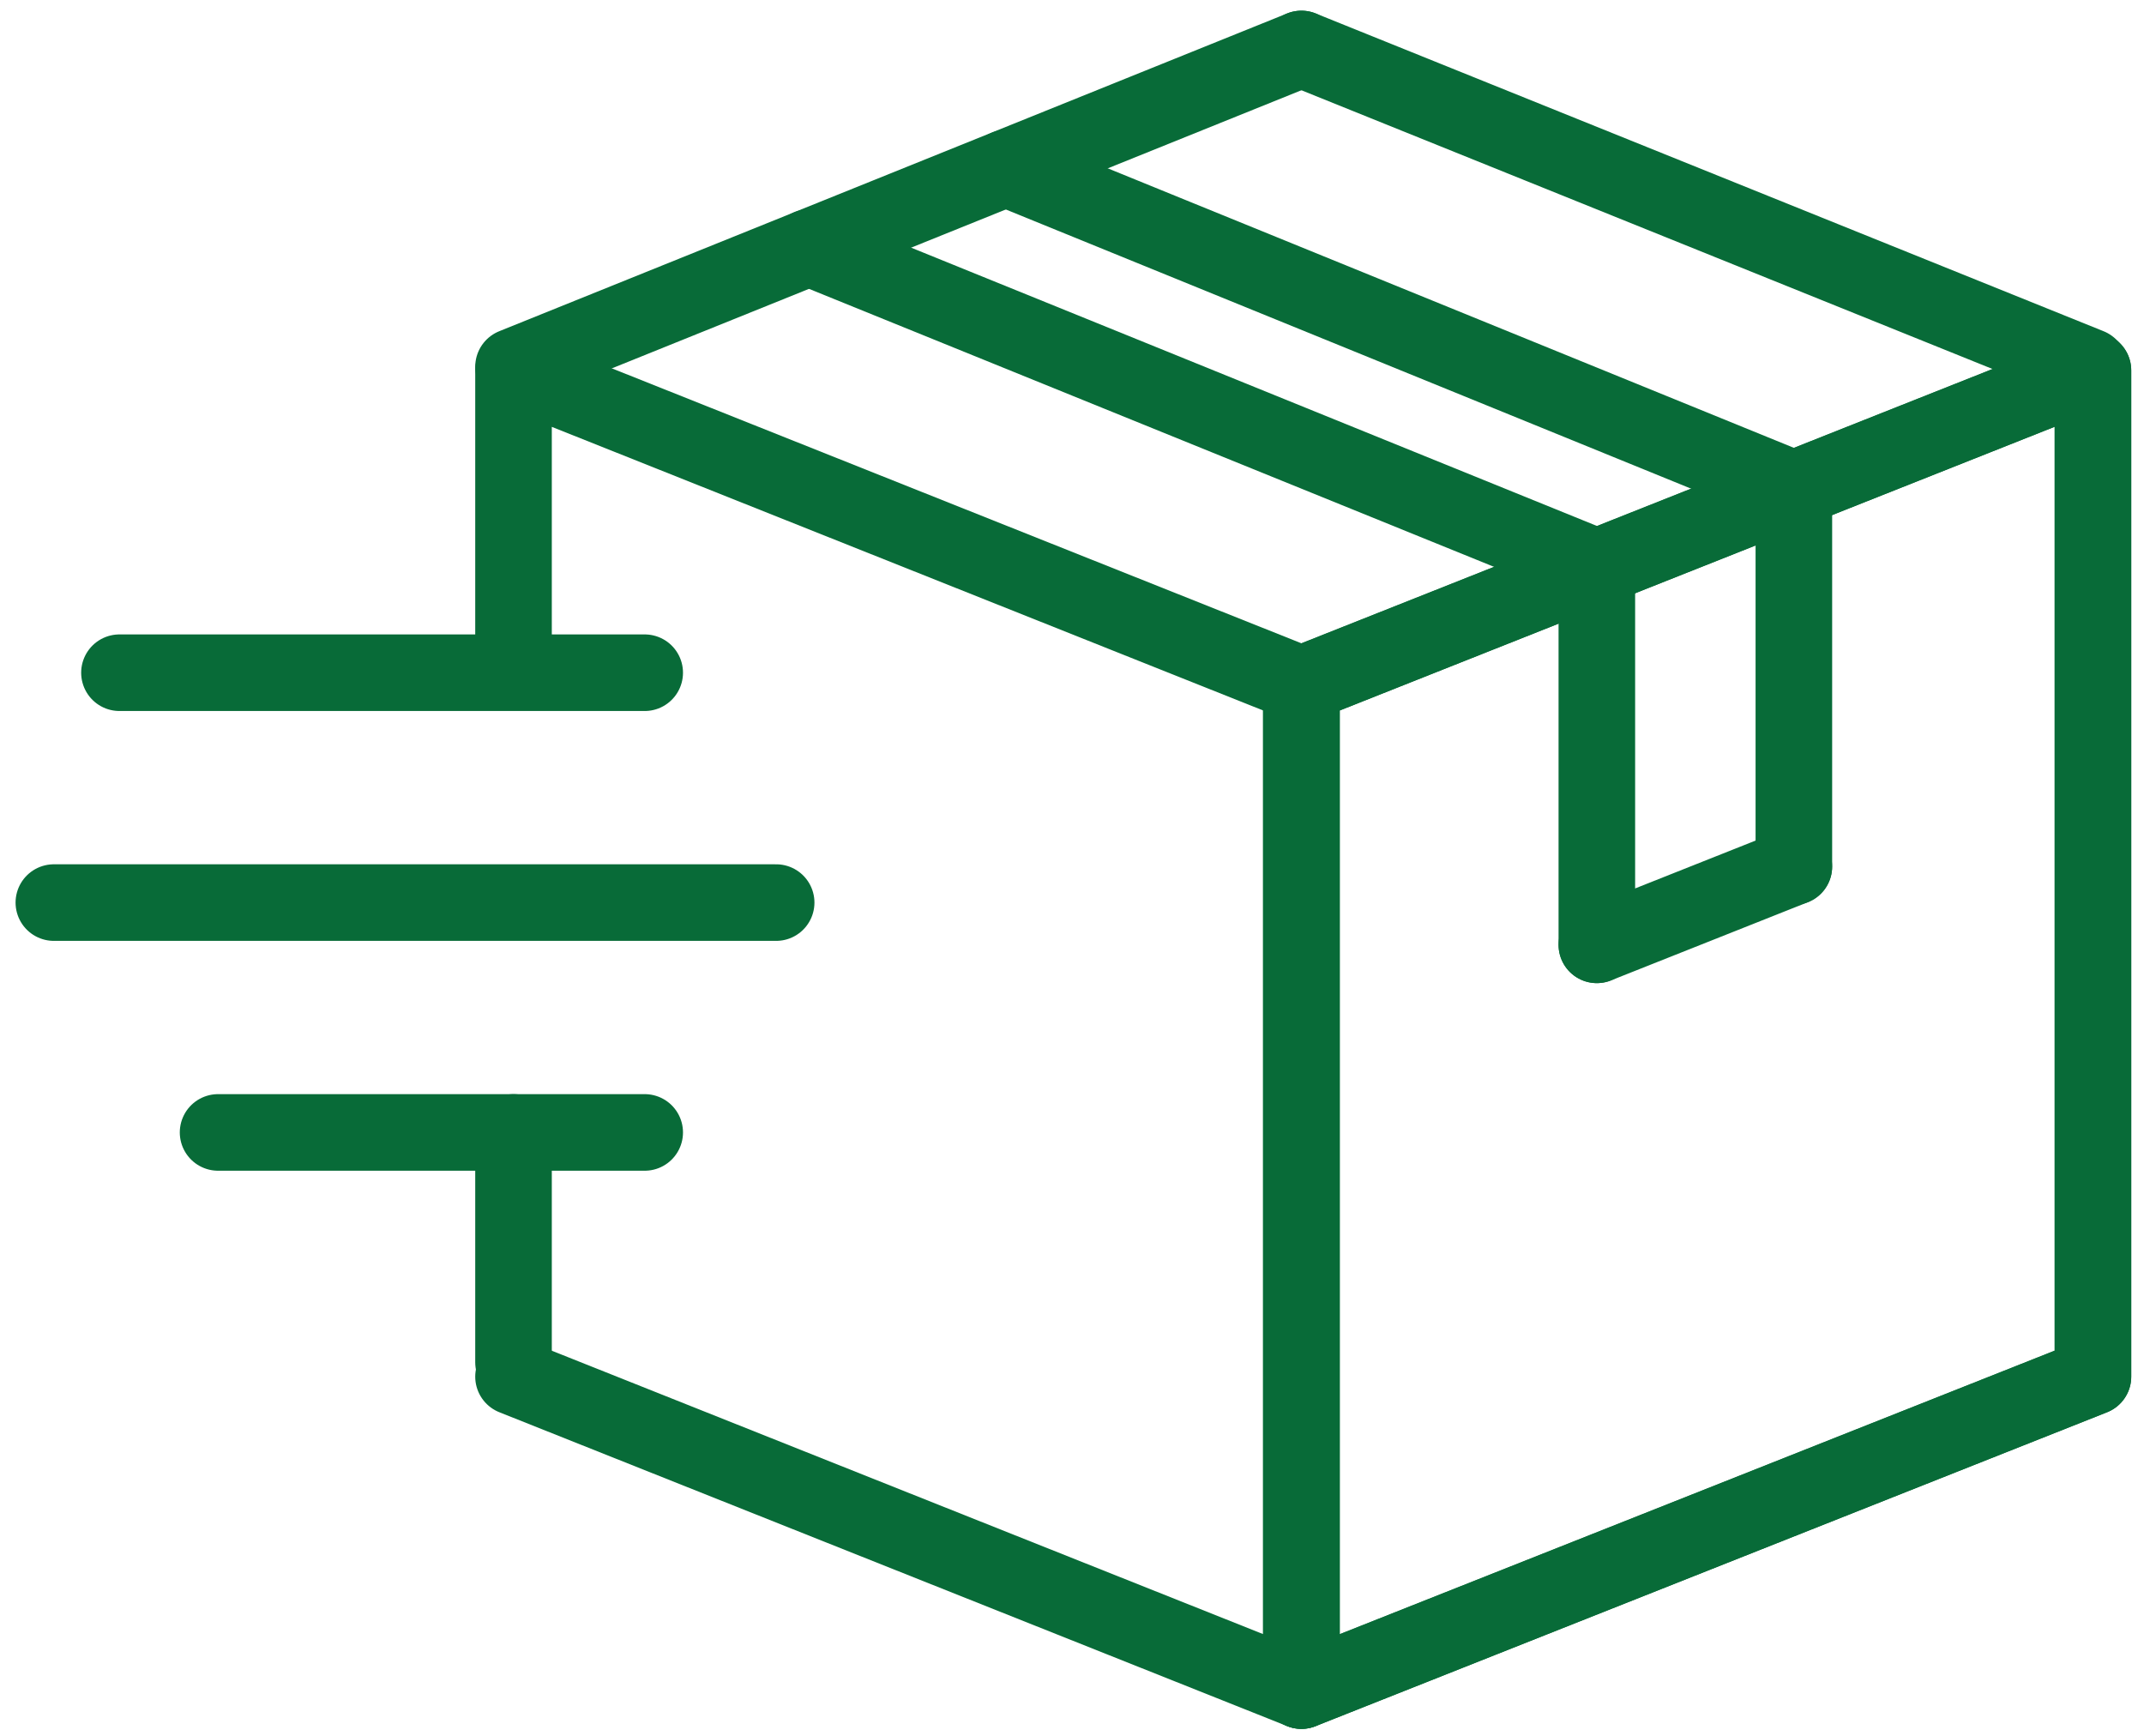
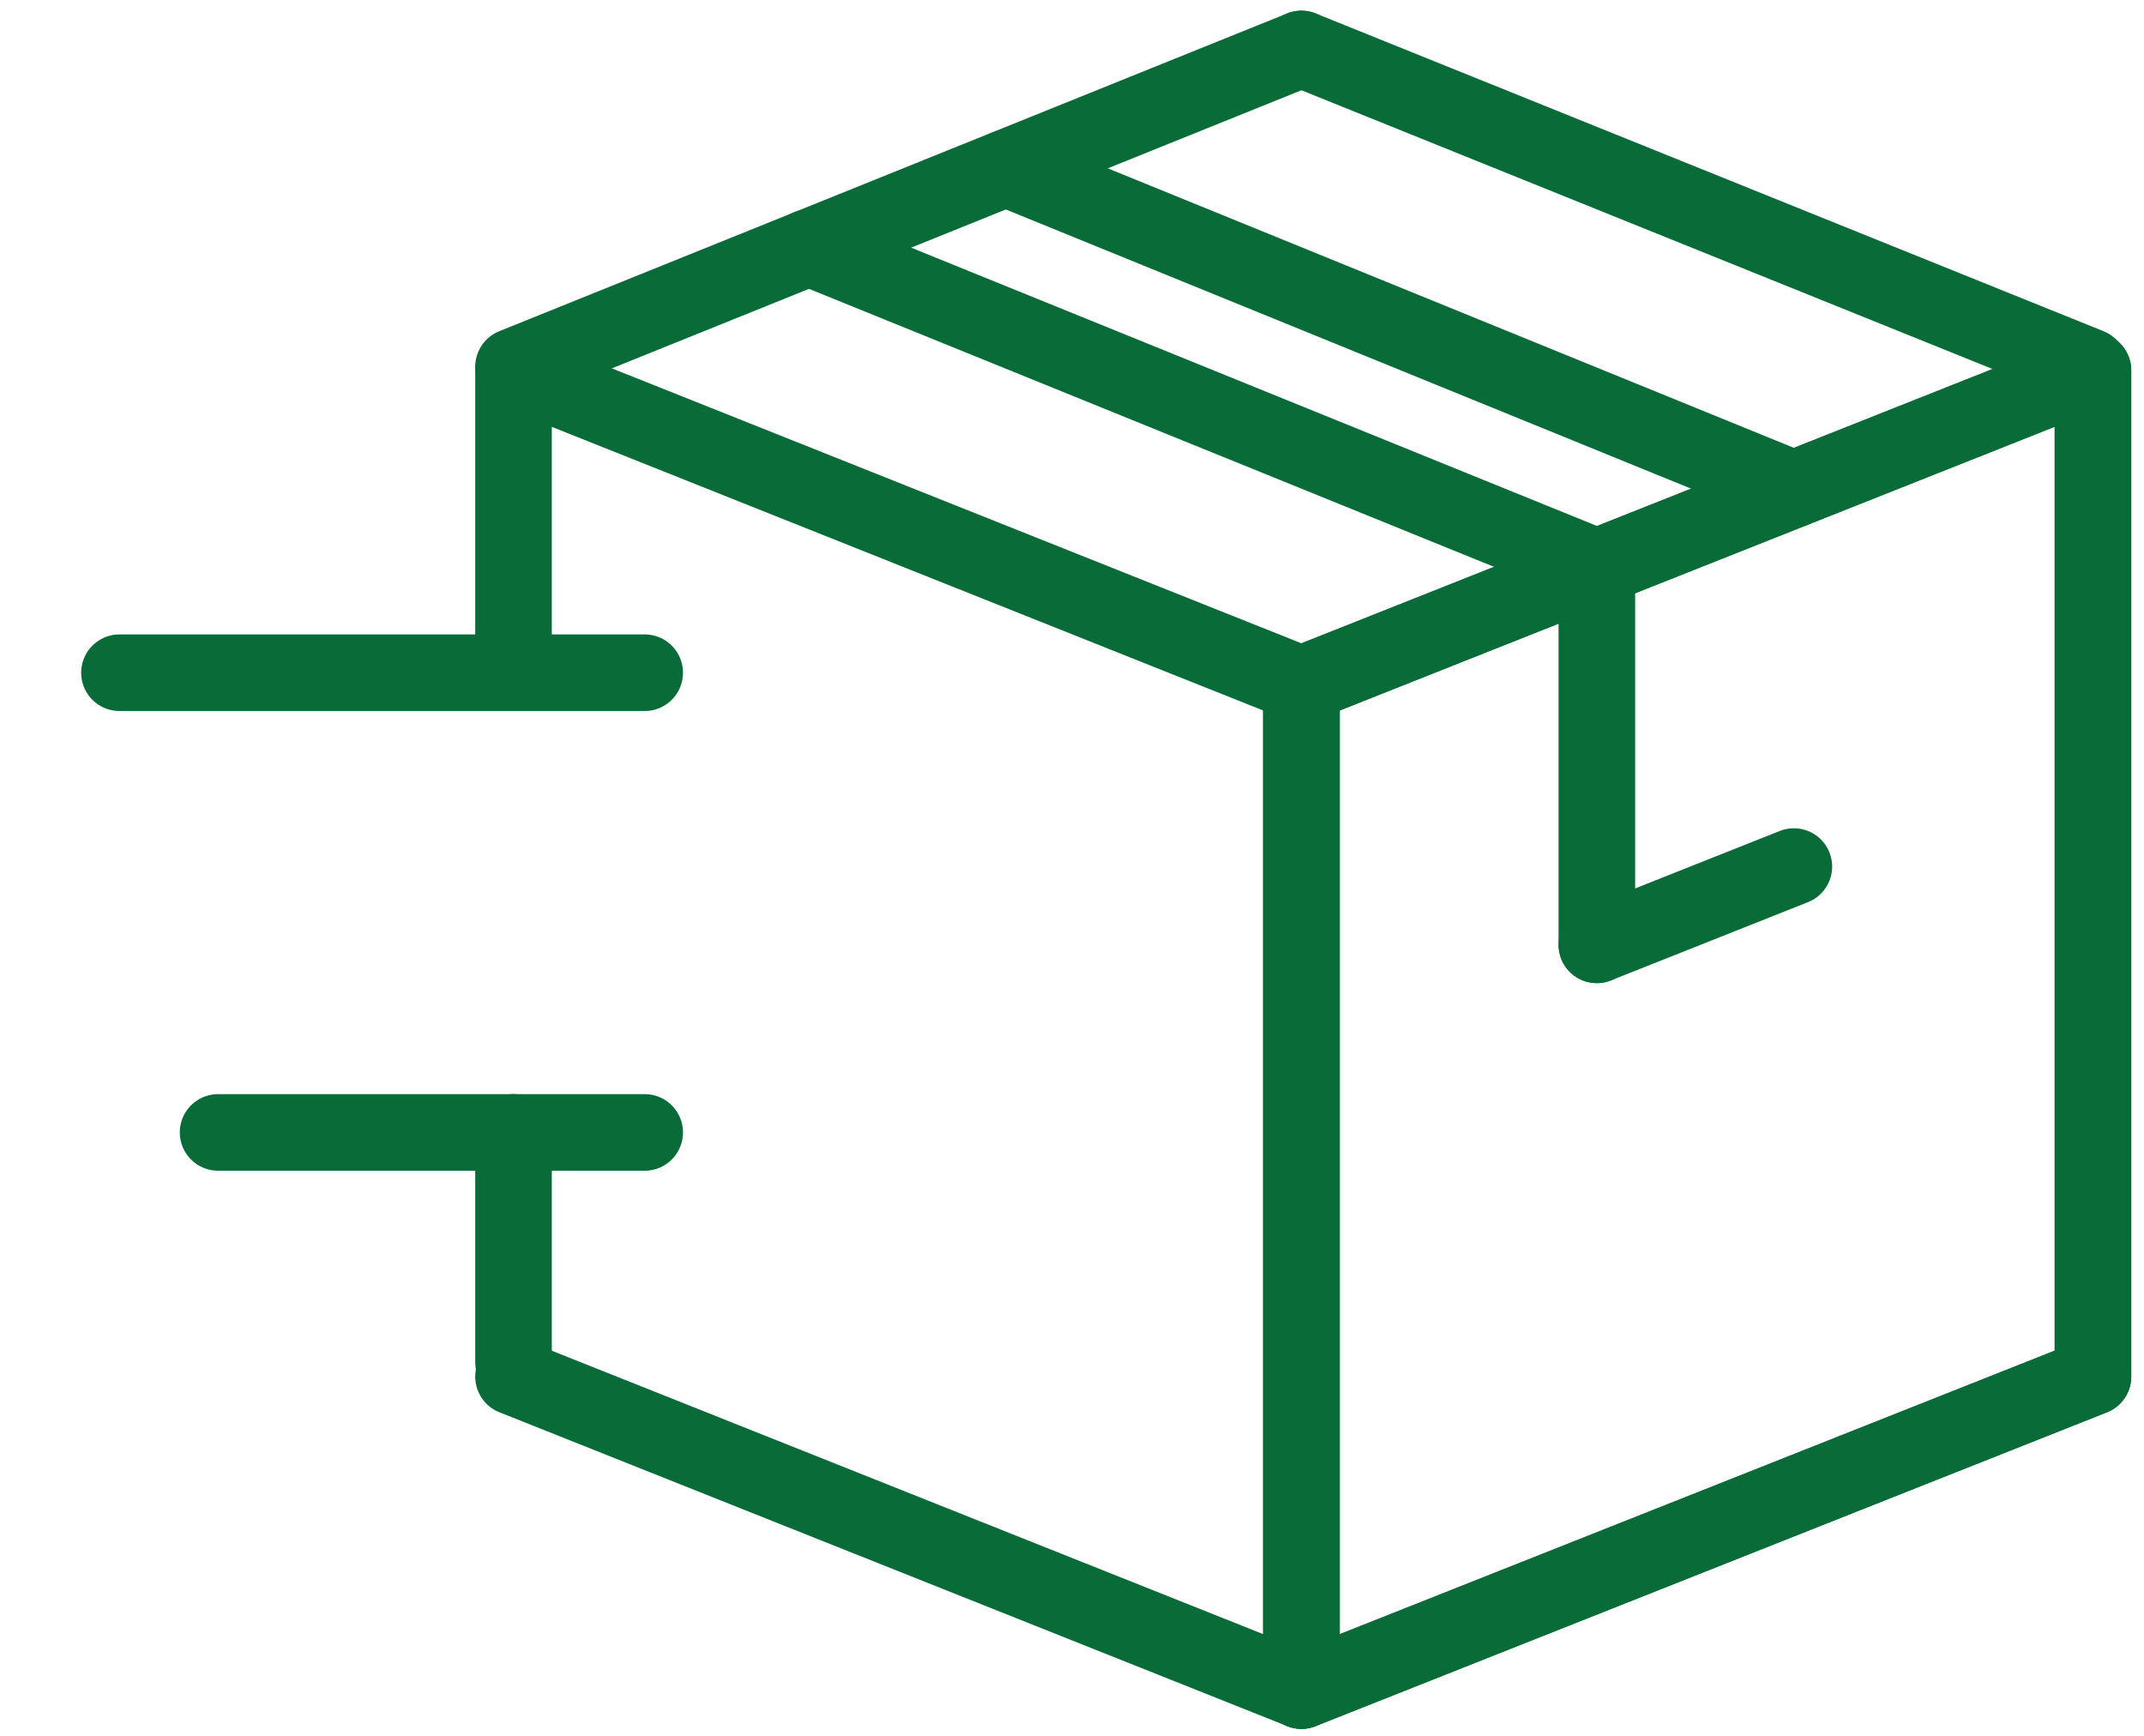
<svg xmlns="http://www.w3.org/2000/svg" fill="none" viewBox="0 0 84 68" height="68" width="84">
  <path stroke-linejoin="round" stroke-linecap="round" stroke-width="3" stroke="#086B38" d="M20.119 53.93L50.988 66.227V26.815L20.119 14.509V25.068" />
  <path stroke-linejoin="round" stroke-linecap="round" stroke-width="3" stroke="#086B38" d="M50.988 66.227L82 53.93V14.509L50.988 26.815V66.227Z" />
  <path stroke-linejoin="round" stroke-linecap="round" stroke-width="3" stroke="#086B38" d="M50.988 66.227L82 53.93V14.509L50.988 26.815V66.227Z" />
  <path stroke-linejoin="round" stroke-linecap="round" stroke-width="3" stroke="#086B38" d="M50.988 1.918L20.119 14.367" />
  <path stroke-linejoin="round" stroke-linecap="round" stroke-width="3" stroke="#086B38" d="M50.988 1.918L81.857 14.367" />
  <path stroke-linejoin="round" stroke-linecap="round" stroke-width="3" stroke="#086B38" d="M39.413 6.589L70.282 19.163" />
  <path stroke-linejoin="round" stroke-linecap="round" stroke-width="3" stroke="#086B38" d="M31.694 9.696L62.563 22.221" />
  <path stroke-linejoin="round" stroke-linecap="round" stroke-width="3" stroke="#086B38" d="M20.119 53.367V44.362" />
  <path stroke-linejoin="round" stroke-linecap="round" stroke-width="3" stroke="#086B38" d="M25.259 44.362H8.544" />
  <path stroke-linejoin="round" stroke-linecap="round" stroke-width="3" stroke="#086B38" d="M4.68 26.353H25.259" />
-   <path stroke-linejoin="round" stroke-linecap="round" stroke-width="3" stroke="#086B38" d="M30.409 35.358H2.11" />
  <path stroke-linejoin="round" stroke-linecap="round" stroke-width="3" stroke="#086B38" d="M70.282 33.947L62.563 37.013" />
-   <path stroke-linejoin="round" stroke-linecap="round" stroke-width="3" stroke="#086B38" d="M70.282 19.163V33.947" />
  <path stroke-linejoin="round" stroke-linecap="round" stroke-width="3" stroke="#086B38" d="M62.563 22.221V37.013" />
</svg>